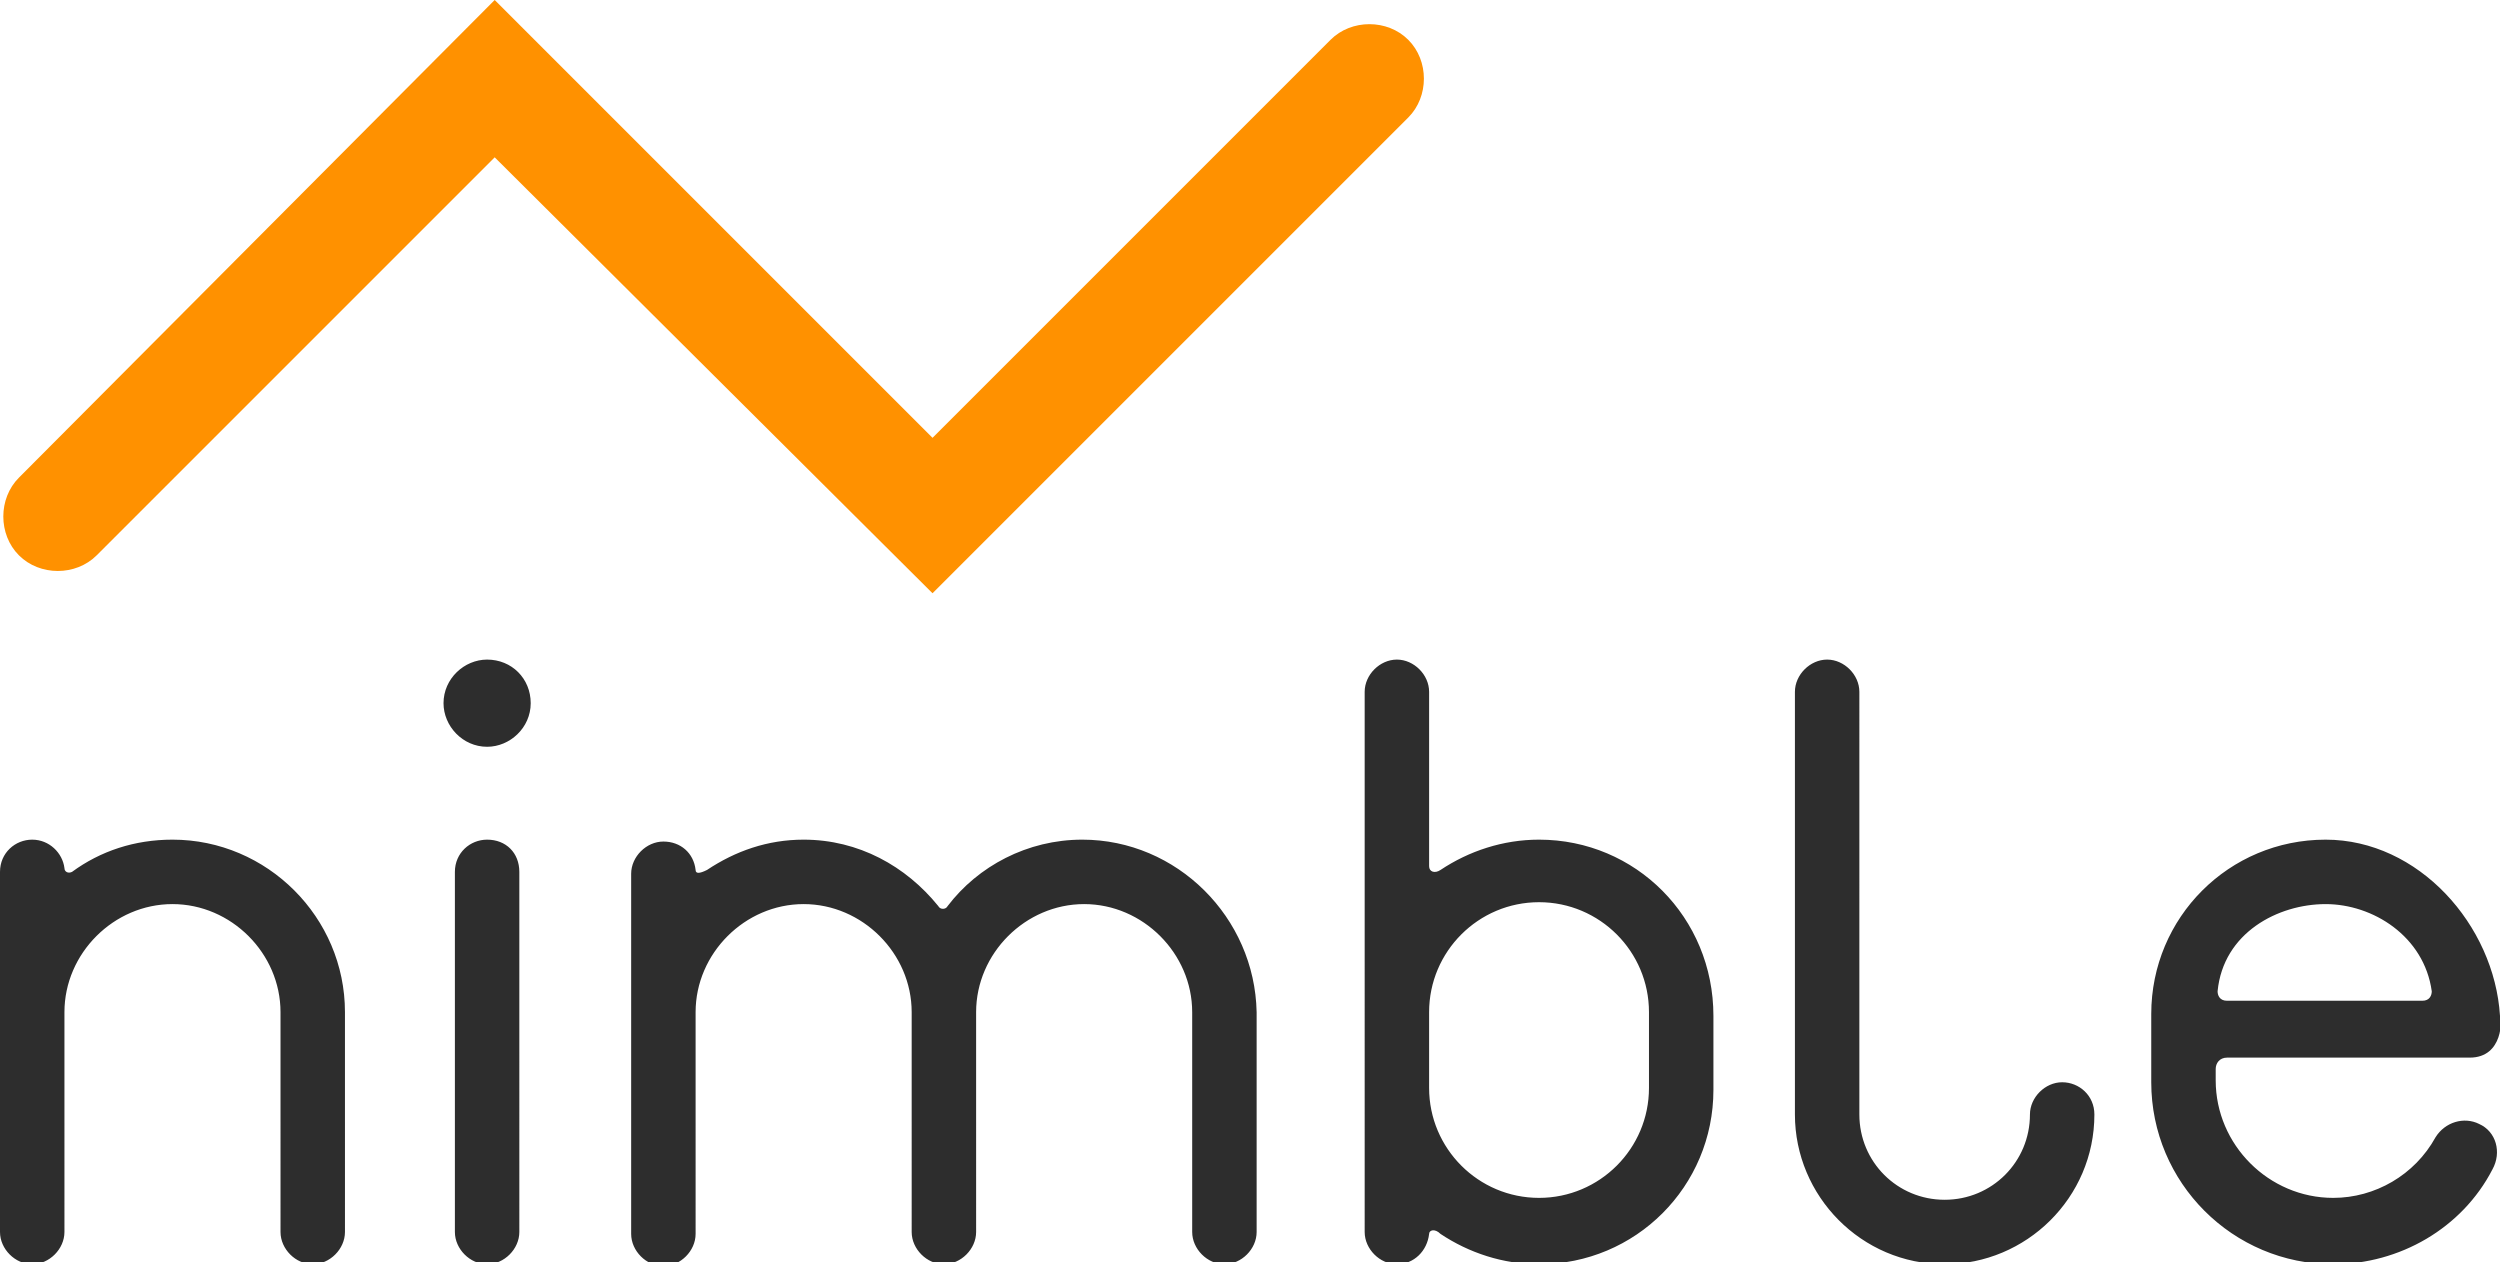
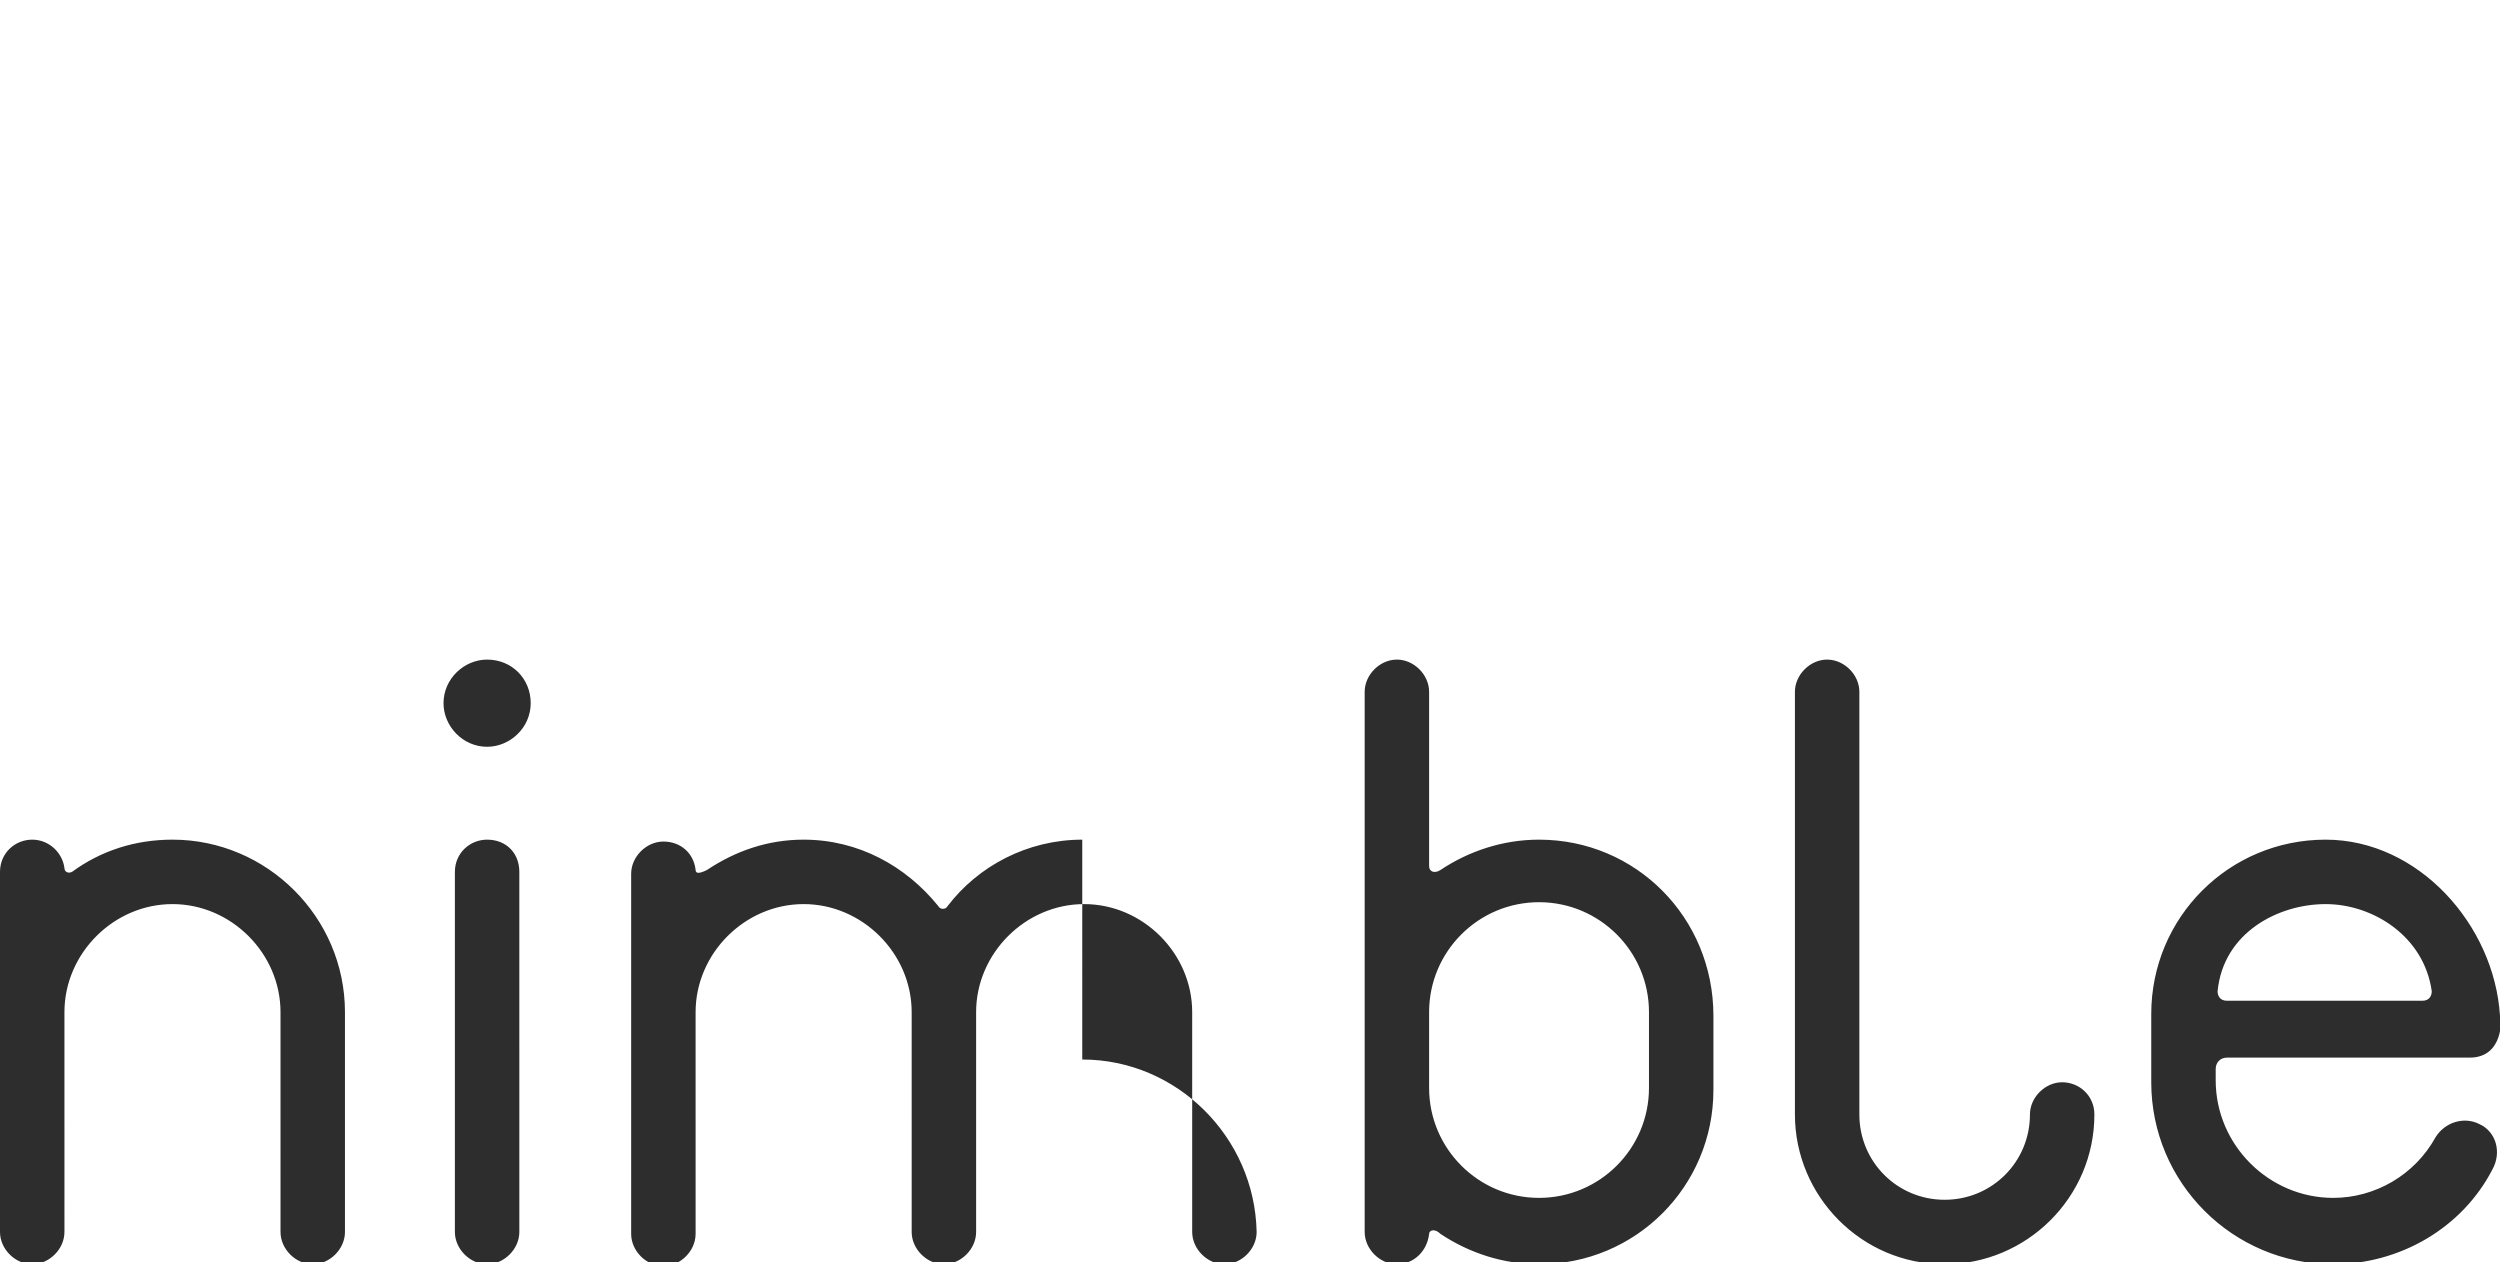
<svg xmlns="http://www.w3.org/2000/svg" xml:space="preserve" id="Layer_1" x="0" y="0" version="1.1" viewBox="0 0 131.9 66.6">
-   <path d="m49.2 31.3-23.1-23-21 21c-1.1 1.1-3 1.1-4.1 0s-1.1-3 0-4.1L26.1 0l23.1 23.1 21-21c1.1-1.1 3-1.1 4.1 0s1.1 3 0 4.1z" style="fill:#ff9100" />
-   <path d="M25.7 34.8c-1.2 0-2.3 1-2.3 2.3 0 1.2 1 2.3 2.3 2.3 1.2 0 2.3-1 2.3-2.3s-1-2.3-2.3-2.3M25.7 44.3c-.9 0-1.7.7-1.7 1.7v19c0 .9.8 1.7 1.7 1.7s1.7-.8 1.7-1.7V46c0-1-.7-1.7-1.7-1.7M9.1 44.3c-2 0-3.8.6-5.3 1.7-.2.1-.4 0-.4-.2-.1-.8-.8-1.5-1.7-1.5S0 45 0 46v19c0 .9.8 1.7 1.7 1.7s1.7-.8 1.7-1.7V53.4c0-3.1 2.6-5.7 5.7-5.7s5.7 2.6 5.7 5.7V65c0 .9.8 1.7 1.7 1.7s1.7-.8 1.7-1.7V53.4c0-5-4.1-9.1-9.1-9.1M130.8 59.3c-.8-.4-1.8-.1-2.3.7-1.1 2-3.2 3.2-5.4 3.2-3.4 0-6.2-2.8-6.2-6.2v-.6c0-.3.2-.6.6-.6h12.8c1.8 0 1.7-2.1 1.6-2.2-.3-4.8-4.3-9.3-9.2-9.3-5.1 0-9.2 4.1-9.2 9.2v3.6c0 5.3 4.3 9.6 9.6 9.6 3.5 0 6.8-1.9 8.4-5 .5-.9.2-2-.7-2.4m-8.1-11.6c2.5 0 5.2 1.7 5.6 4.6 0 .2-.1.5-.5.5h-10.3c-.4 0-.5-.3-.5-.5.3-3.1 3.2-4.6 5.7-4.6M81.2 44.3c-1.9 0-3.7.6-5.2 1.6-.3.2-.6.1-.6-.2v-9.2c0-.9-.8-1.7-1.7-1.7s-1.7.8-1.7 1.7V65c0 .9.8 1.7 1.7 1.7s1.6-.7 1.7-1.6c0-.2.3-.3.6 0 1.5 1 3.3 1.6 5.2 1.6 5.1 0 9.2-4.1 9.2-9.2v-3.9c0-5.2-4.1-9.3-9.2-9.3M87 57.4c0 3.2-2.6 5.8-5.8 5.8s-5.8-2.6-5.8-5.8v-4c0-3.2 2.6-5.8 5.8-5.8s5.8 2.6 5.8 5.8zM57.1 44.3c-2.9 0-5.5 1.4-7.1 3.5-.1.2-.4.2-.5 0-1.7-2.1-4.2-3.5-7.1-3.5-1.9 0-3.6.6-5.1 1.6q-.6.3-.6 0c-.1-.9-.8-1.5-1.7-1.5s-1.7.8-1.7 1.7v19c0 .9.8 1.7 1.7 1.7s1.7-.8 1.7-1.7V53.4c0-3.1 2.6-5.7 5.7-5.7s5.7 2.6 5.7 5.7V65c0 .9.8 1.7 1.7 1.7s1.7-.8 1.7-1.7V53.4c0-3.1 2.6-5.7 5.7-5.7s5.7 2.6 5.7 5.7V65c0 .9.8 1.7 1.7 1.7s1.7-.8 1.7-1.7V53.4c-.1-5-4.2-9.1-9.2-9.1M108.8 57.1c-.9 0-1.7.8-1.7 1.7 0 2.5-2 4.5-4.5 4.5s-4.5-2-4.5-4.5V36.5c0-.9-.8-1.7-1.7-1.7s-1.7.8-1.7 1.7v22.3c0 4.3 3.5 7.9 7.9 7.9 4.3 0 7.9-3.5 7.9-7.9 0-1-.8-1.7-1.7-1.7" style="fill:#2d2d2d" />
+   <path d="M25.7 34.8c-1.2 0-2.3 1-2.3 2.3 0 1.2 1 2.3 2.3 2.3 1.2 0 2.3-1 2.3-2.3s-1-2.3-2.3-2.3M25.7 44.3c-.9 0-1.7.7-1.7 1.7v19c0 .9.8 1.7 1.7 1.7s1.7-.8 1.7-1.7V46c0-1-.7-1.7-1.7-1.7M9.1 44.3c-2 0-3.8.6-5.3 1.7-.2.1-.4 0-.4-.2-.1-.8-.8-1.5-1.7-1.5S0 45 0 46v19c0 .9.8 1.7 1.7 1.7s1.7-.8 1.7-1.7V53.4c0-3.1 2.6-5.7 5.7-5.7s5.7 2.6 5.7 5.7V65c0 .9.8 1.7 1.7 1.7s1.7-.8 1.7-1.7V53.4c0-5-4.1-9.1-9.1-9.1M130.8 59.3c-.8-.4-1.8-.1-2.3.7-1.1 2-3.2 3.2-5.4 3.2-3.4 0-6.2-2.8-6.2-6.2v-.6c0-.3.2-.6.6-.6h12.8c1.8 0 1.7-2.1 1.6-2.2-.3-4.8-4.3-9.3-9.2-9.3-5.1 0-9.2 4.1-9.2 9.2v3.6c0 5.3 4.3 9.6 9.6 9.6 3.5 0 6.8-1.9 8.4-5 .5-.9.2-2-.7-2.4m-8.1-11.6c2.5 0 5.2 1.7 5.6 4.6 0 .2-.1.5-.5.5h-10.3c-.4 0-.5-.3-.5-.5.3-3.1 3.2-4.6 5.7-4.6M81.2 44.3c-1.9 0-3.7.6-5.2 1.6-.3.2-.6.1-.6-.2v-9.2c0-.9-.8-1.7-1.7-1.7s-1.7.8-1.7 1.7V65c0 .9.8 1.7 1.7 1.7s1.6-.7 1.7-1.6c0-.2.3-.3.6 0 1.5 1 3.3 1.6 5.2 1.6 5.1 0 9.2-4.1 9.2-9.2v-3.9c0-5.2-4.1-9.3-9.2-9.3M87 57.4c0 3.2-2.6 5.8-5.8 5.8s-5.8-2.6-5.8-5.8v-4c0-3.2 2.6-5.8 5.8-5.8s5.8 2.6 5.8 5.8zM57.1 44.3c-2.9 0-5.5 1.4-7.1 3.5-.1.2-.4.2-.5 0-1.7-2.1-4.2-3.5-7.1-3.5-1.9 0-3.6.6-5.1 1.6q-.6.3-.6 0c-.1-.9-.8-1.5-1.7-1.5s-1.7.8-1.7 1.7v19c0 .9.8 1.7 1.7 1.7s1.7-.8 1.7-1.7V53.4c0-3.1 2.6-5.7 5.7-5.7s5.7 2.6 5.7 5.7V65c0 .9.8 1.7 1.7 1.7s1.7-.8 1.7-1.7V53.4c0-3.1 2.6-5.7 5.7-5.7s5.7 2.6 5.7 5.7V65c0 .9.8 1.7 1.7 1.7s1.7-.8 1.7-1.7c-.1-5-4.2-9.1-9.2-9.1M108.8 57.1c-.9 0-1.7.8-1.7 1.7 0 2.5-2 4.5-4.5 4.5s-4.5-2-4.5-4.5V36.5c0-.9-.8-1.7-1.7-1.7s-1.7.8-1.7 1.7v22.3c0 4.3 3.5 7.9 7.9 7.9 4.3 0 7.9-3.5 7.9-7.9 0-1-.8-1.7-1.7-1.7" style="fill:#2d2d2d" />
</svg>